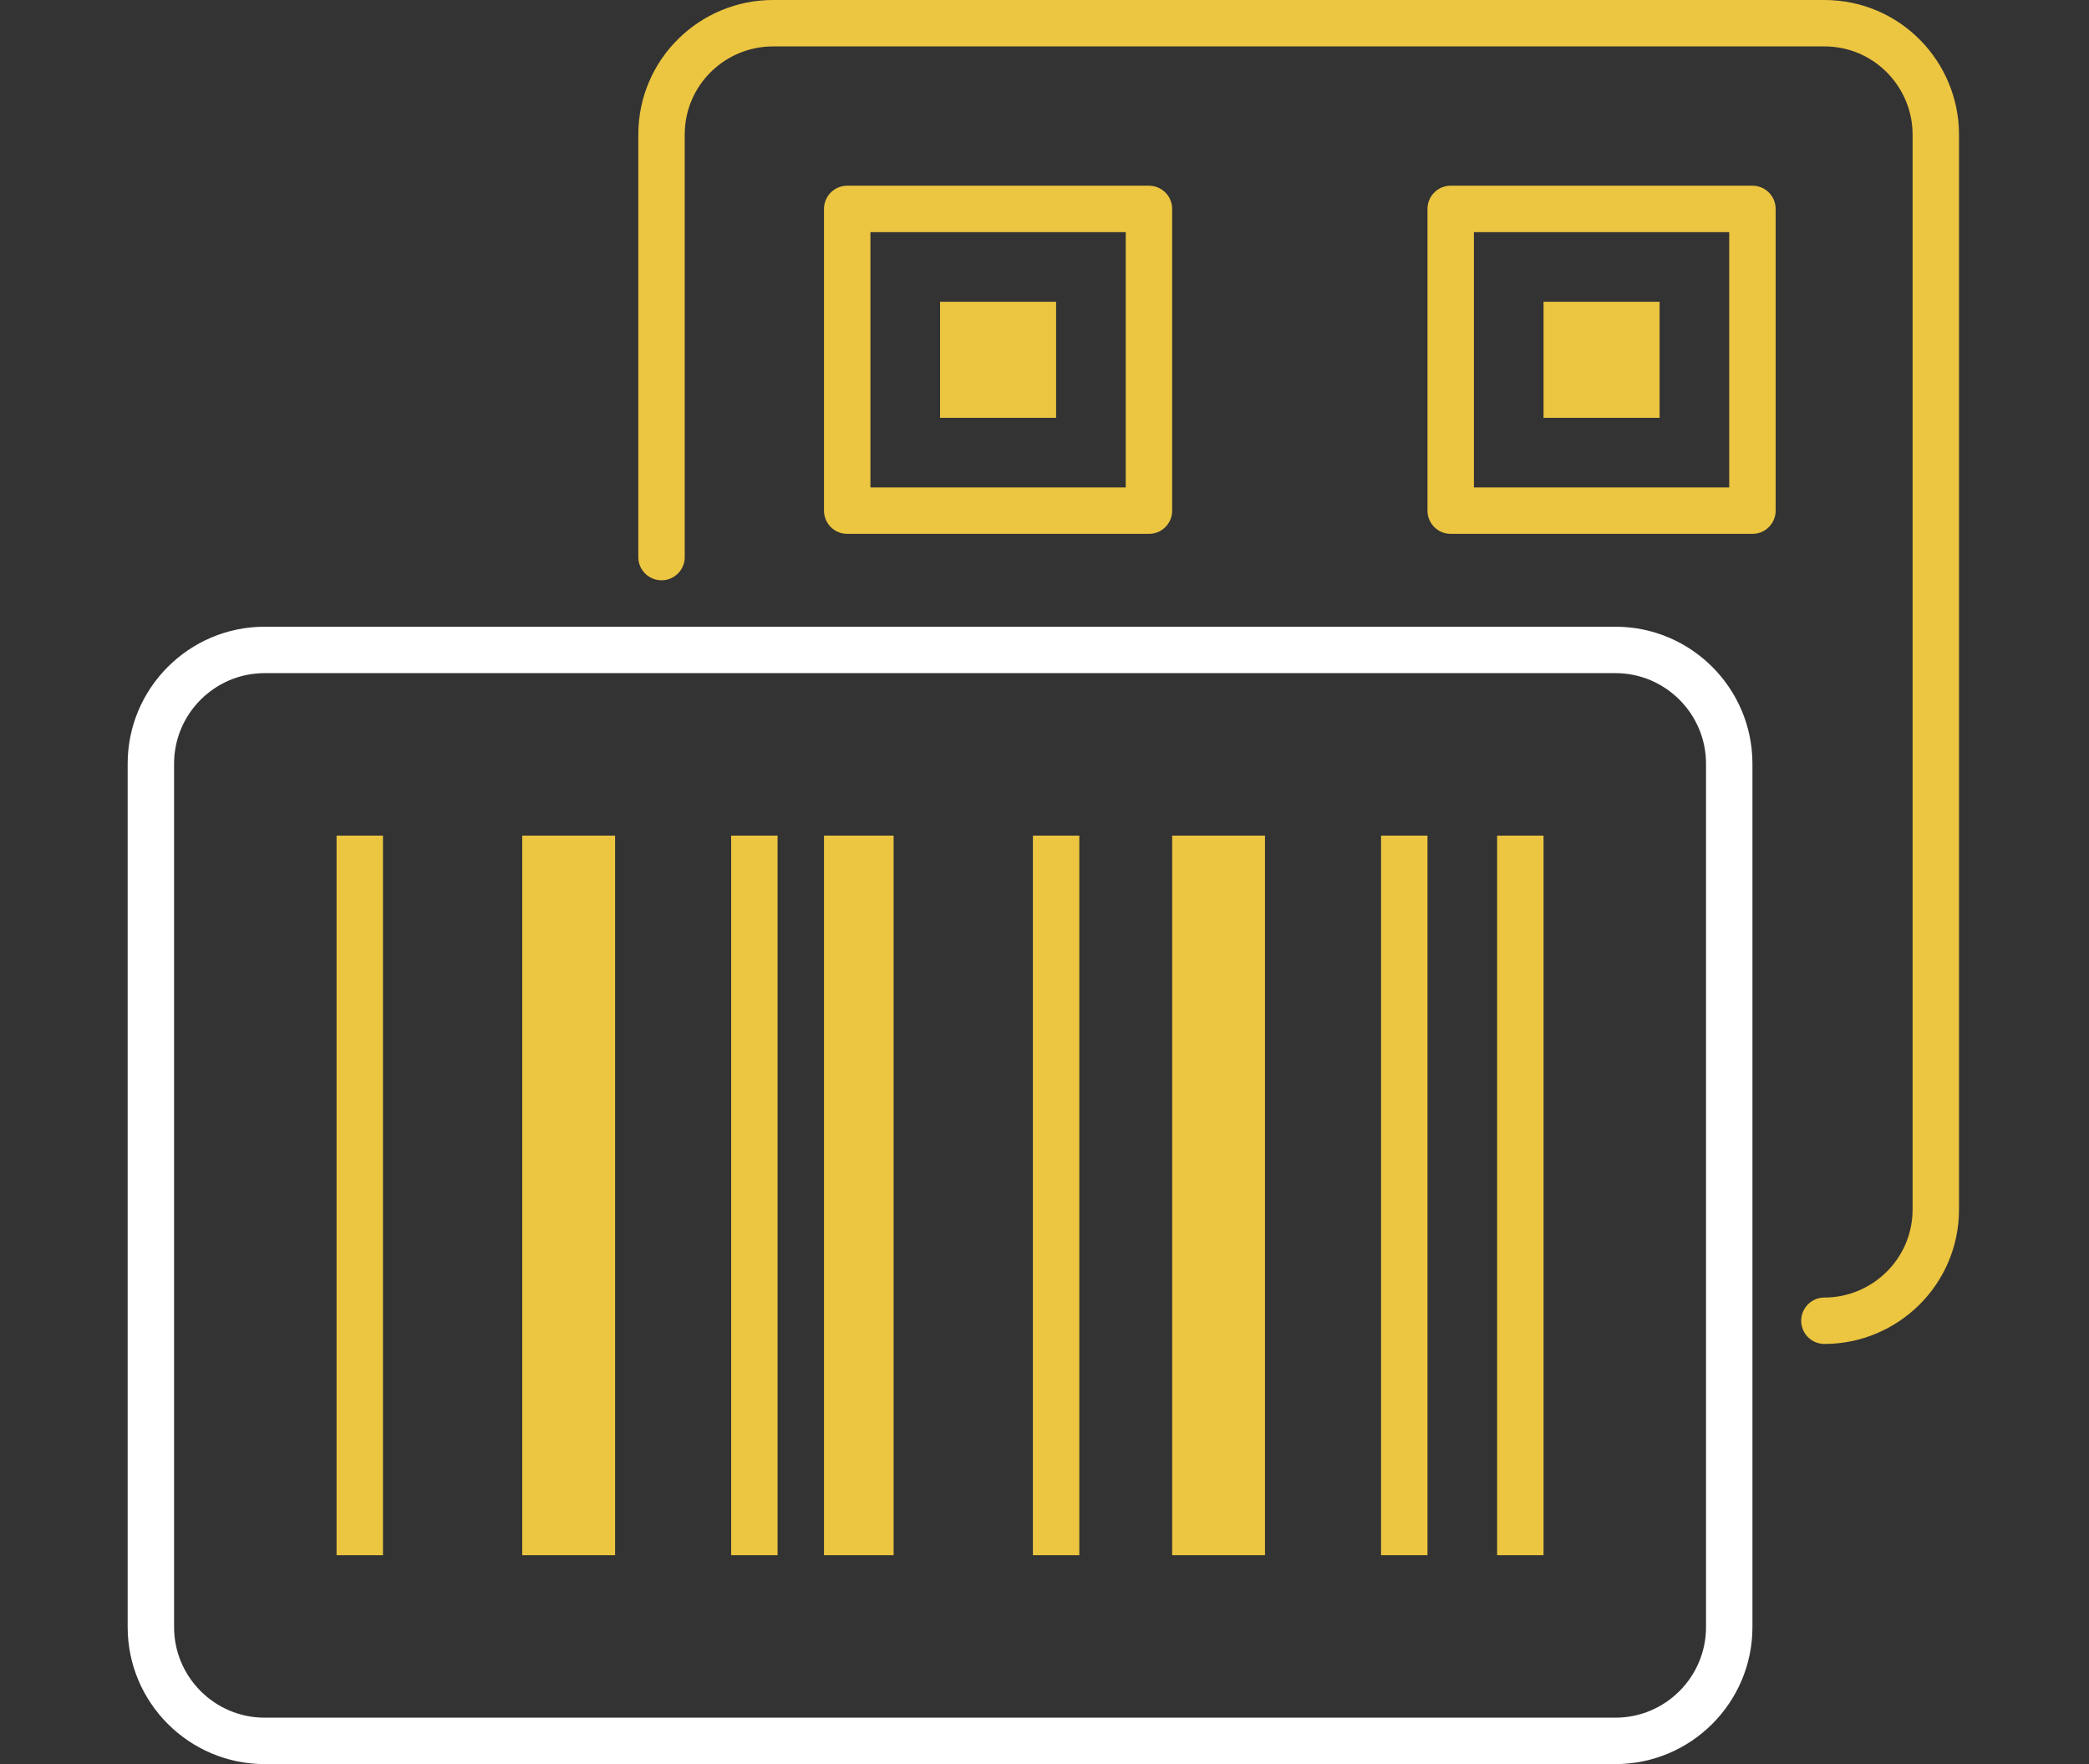
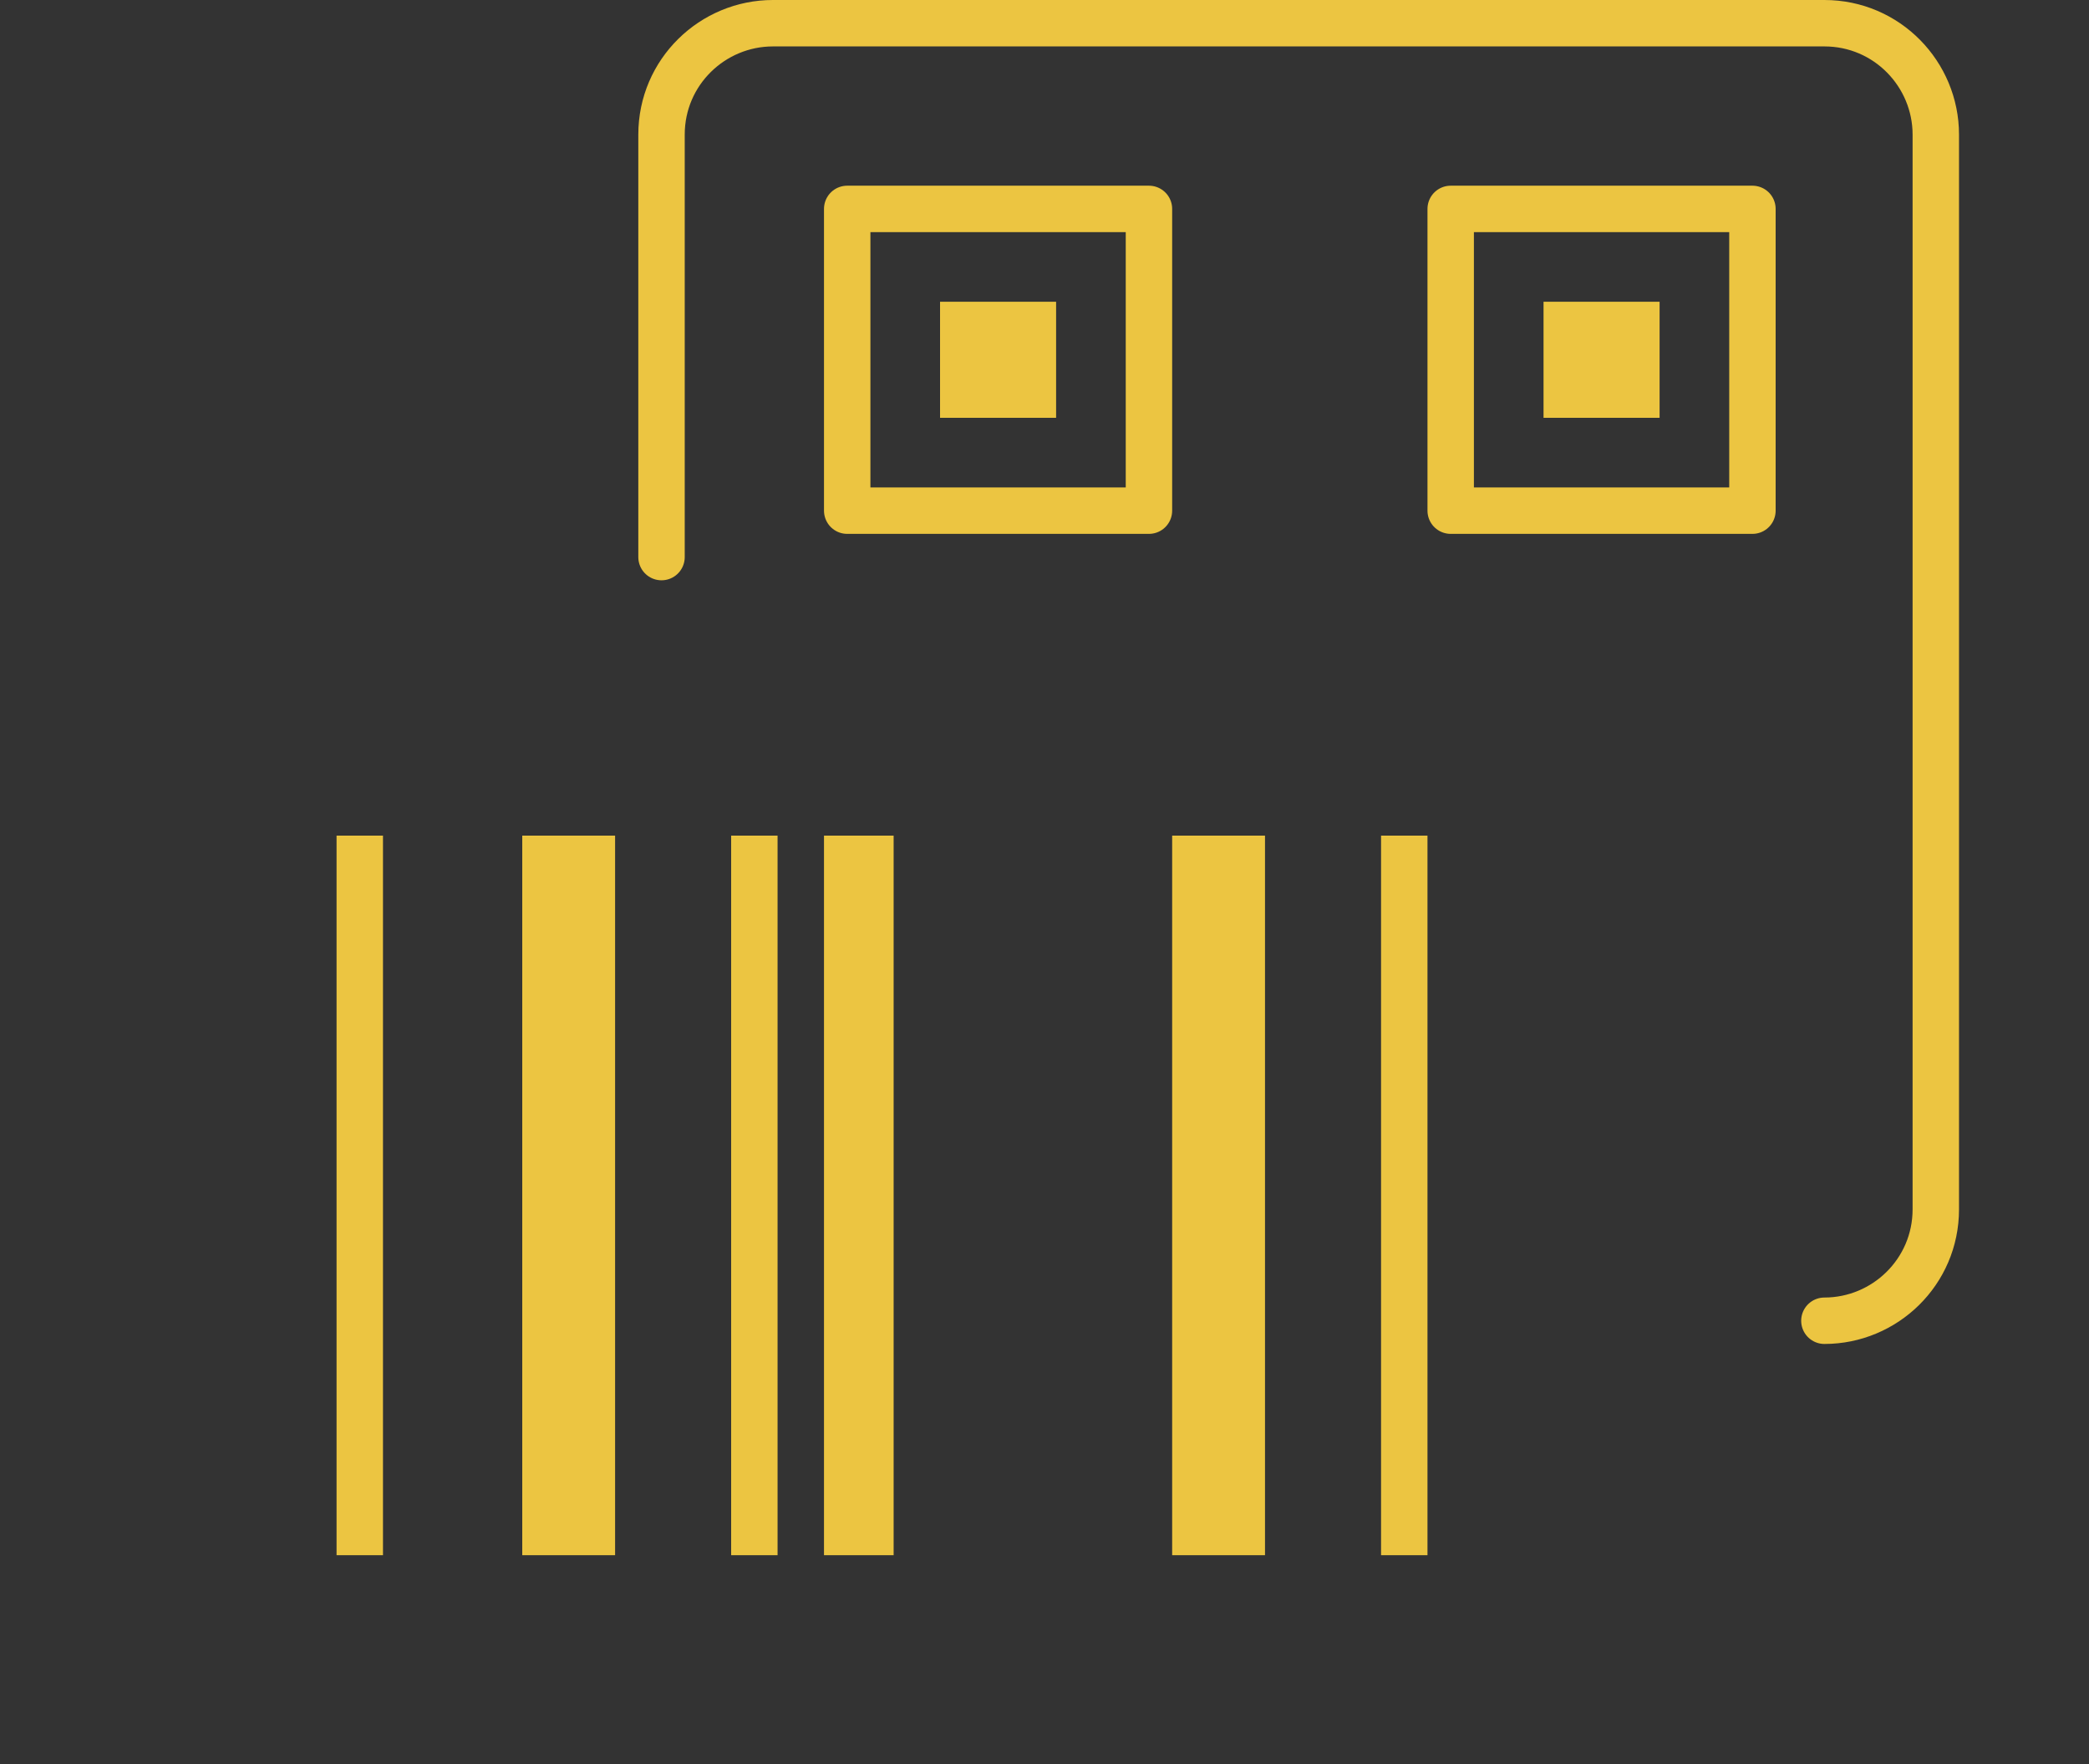
<svg xmlns="http://www.w3.org/2000/svg" version="1.1" id="Layer_2" x="0px" y="0px" viewBox="0 0 90 76" style="enable-background:new 0 0 90 76;" xml:space="preserve">
  <rect x="0" y="0" width="90" height="76" fill="#333333" stroke="none" />
  <style type="text/css">
	.st0{fill:none;stroke:#FFFFFF;stroke-width:2;stroke-linecap:round;stroke-linejoin:round;stroke-miterlimit:10;}
	.st1{fill:none;stroke:#ECC541;stroke-width:2;stroke-linecap:round;stroke-linejoin:round;stroke-miterlimit:10;}
	.st2{fill:none;stroke:#ECC541;stroke-width:2;stroke-linejoin:round;stroke-miterlimit:10;}
	.st3{fill:none;stroke:#ECC541;stroke-width:4;stroke-linejoin:round;stroke-miterlimit:10;}
	.st4{fill:none;stroke:#ECC541;stroke-width:3;stroke-linejoin:round;stroke-miterlimit:10;}
	.st5{fill:#ECC541;}
</style>
-   <path class="st0" d="M69.6,75H11.4c-2.7,0-4.9-2.2-4.9-4.9V32.9c0-2.7,2.2-4.9,4.9-4.9h58.2c2.7,0,4.9,2.2,4.9,4.9v37.2  C74.5,72.8,72.3,75,69.6,75z" />
  <path class="st1" d="M28.5,24V5.8c0-2.7,2.2-4.8,4.8-4.8h45.3c2.7,0,4.8,2.2,4.8,4.8v46.3c0,2.7-2.2,4.8-4.8,4.8" />
  <line class="st2" x1="15.5" y1="36" x2="15.5" y2="67" />
  <line class="st2" x1="60.5" y1="36" x2="60.5" y2="67" />
-   <line class="st2" x1="65.5" y1="36" x2="65.5" y2="67" />
  <line class="st2" x1="32.5" y1="36" x2="32.5" y2="67" />
-   <line class="st2" x1="45.5" y1="36" x2="45.5" y2="67" />
  <line class="st3" x1="52.5" y1="36" x2="52.5" y2="67" />
  <line class="st4" x1="37" y1="36" x2="37" y2="67" />
  <line class="st3" x1="24.5" y1="36" x2="24.5" y2="67" />
  <rect x="36.5" y="9" class="st1" width="13" height="13" />
  <rect x="62.5" y="9" class="st1" width="13" height="13" />
  <rect x="40.5" y="13" class="st5" width="5" height="5" />
  <rect x="66.5" y="13" class="st5" width="5" height="5" />
</svg>